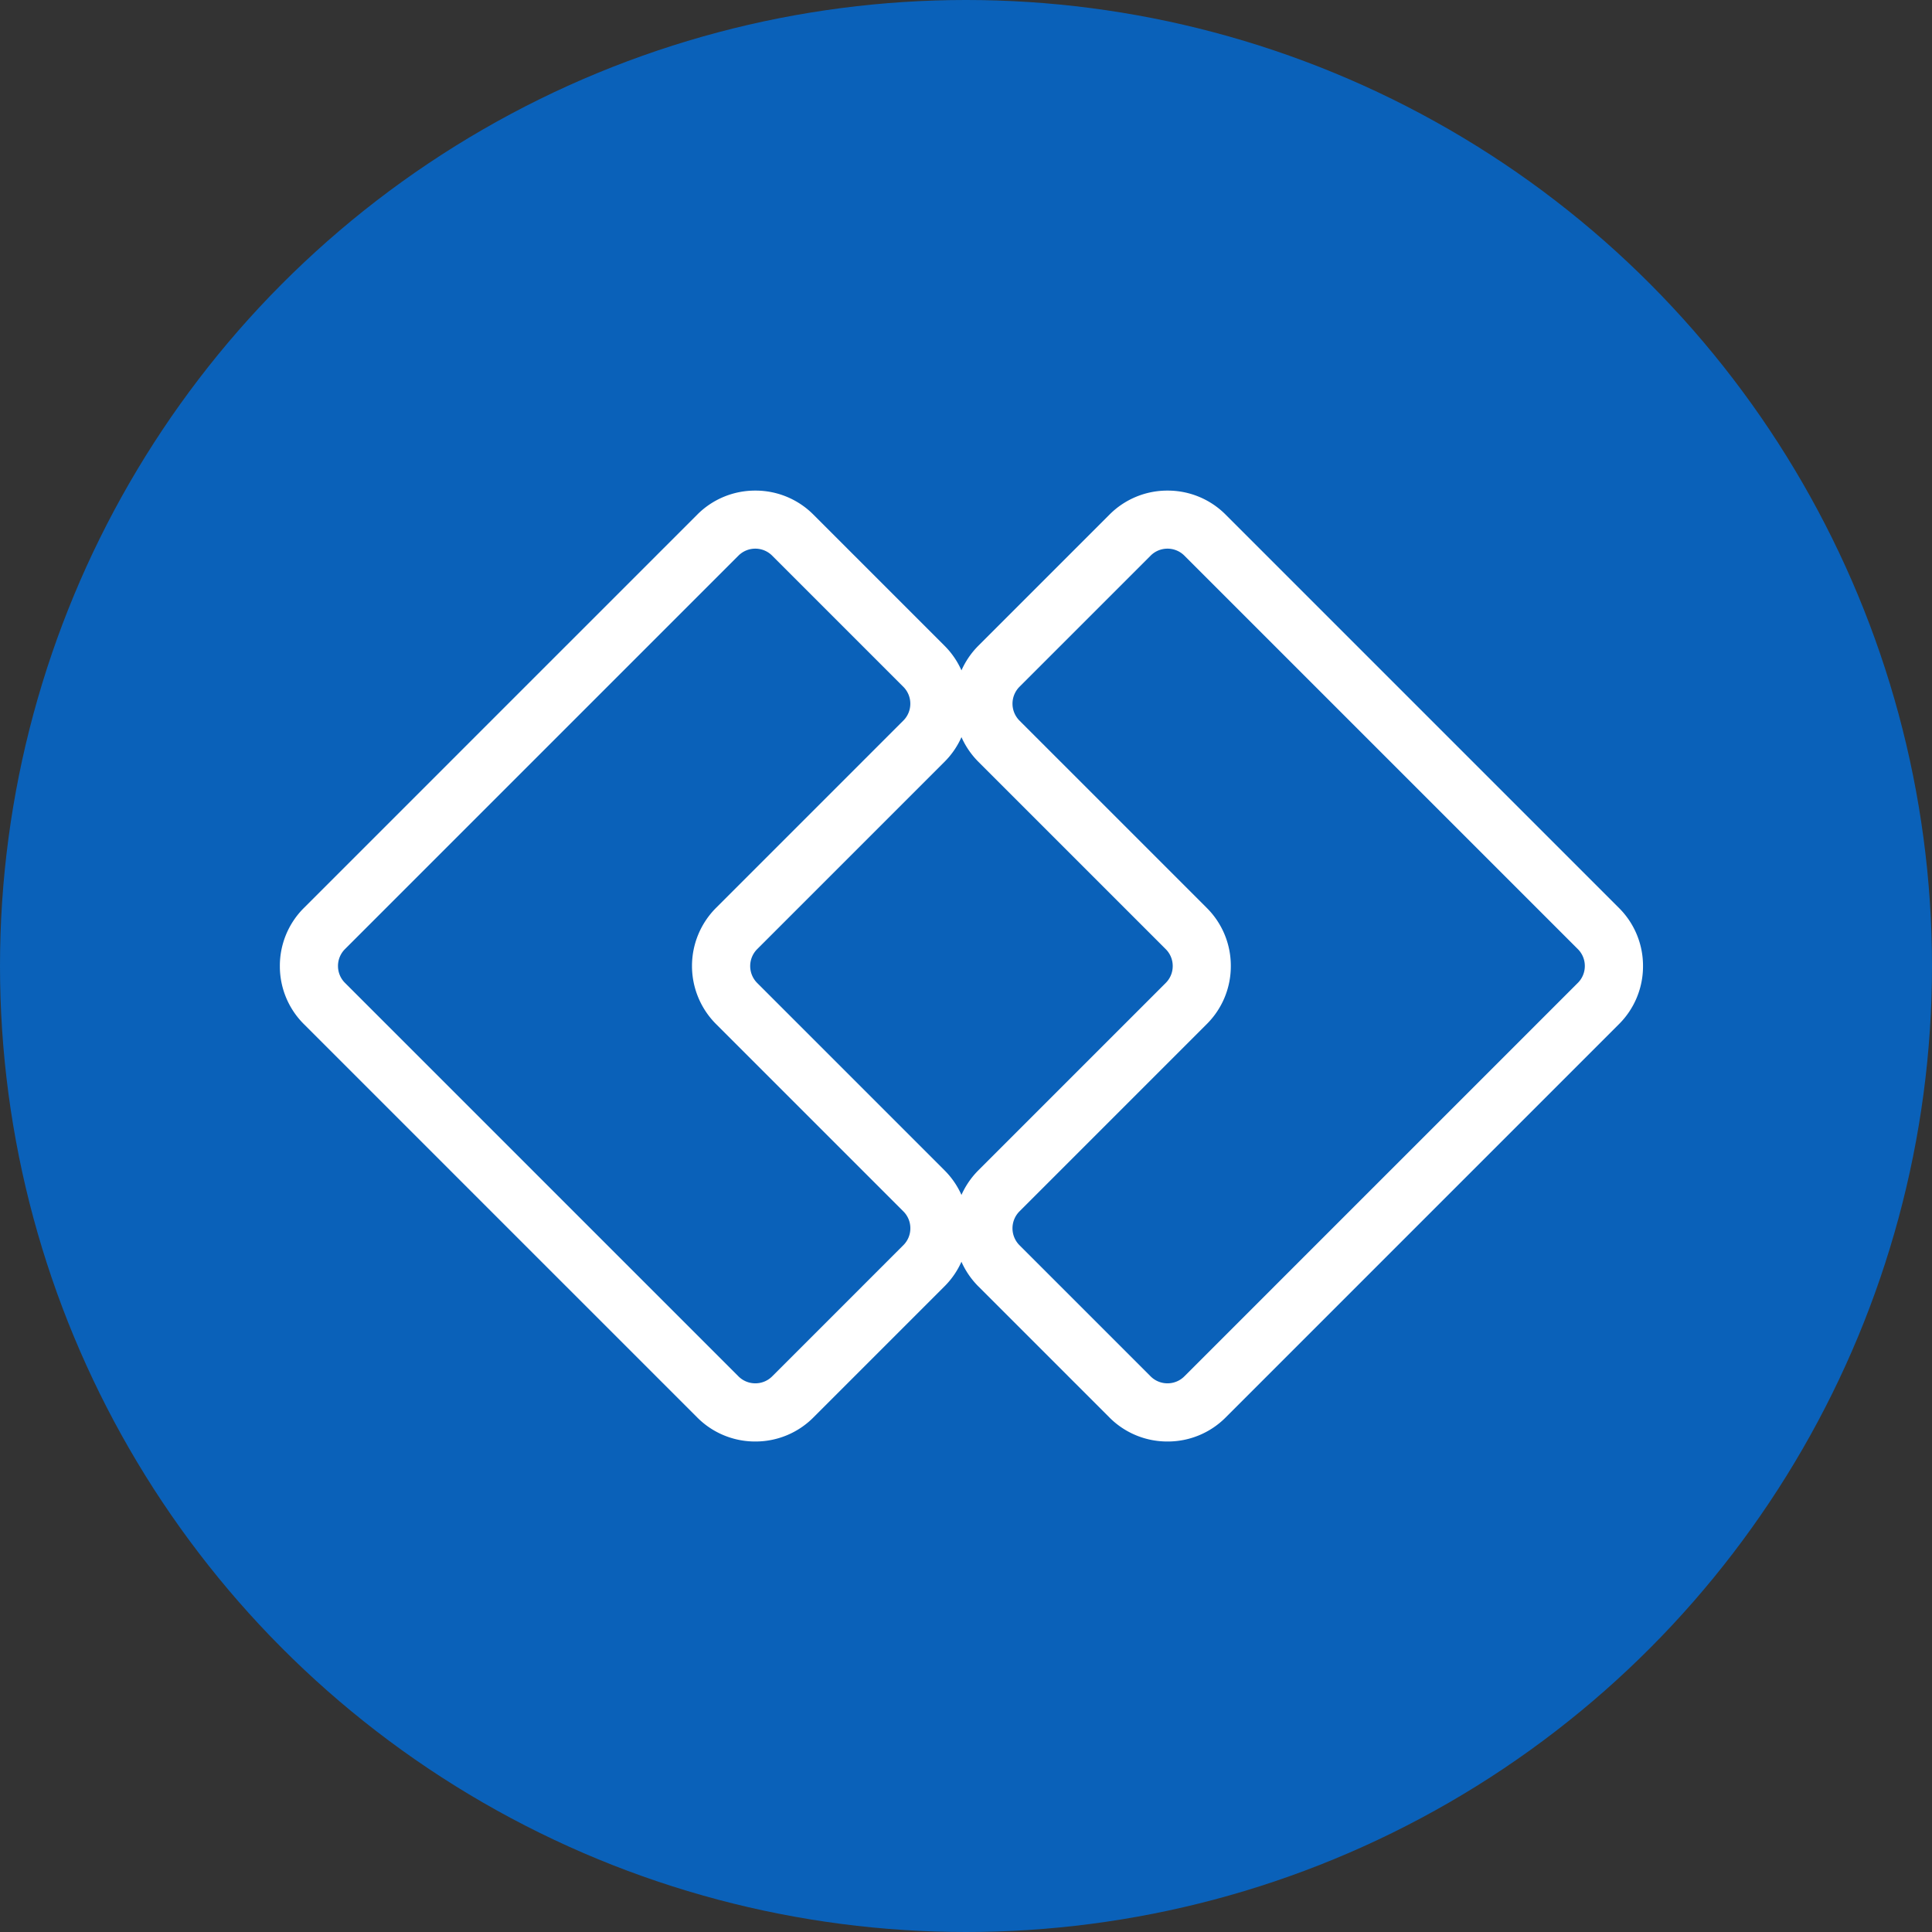
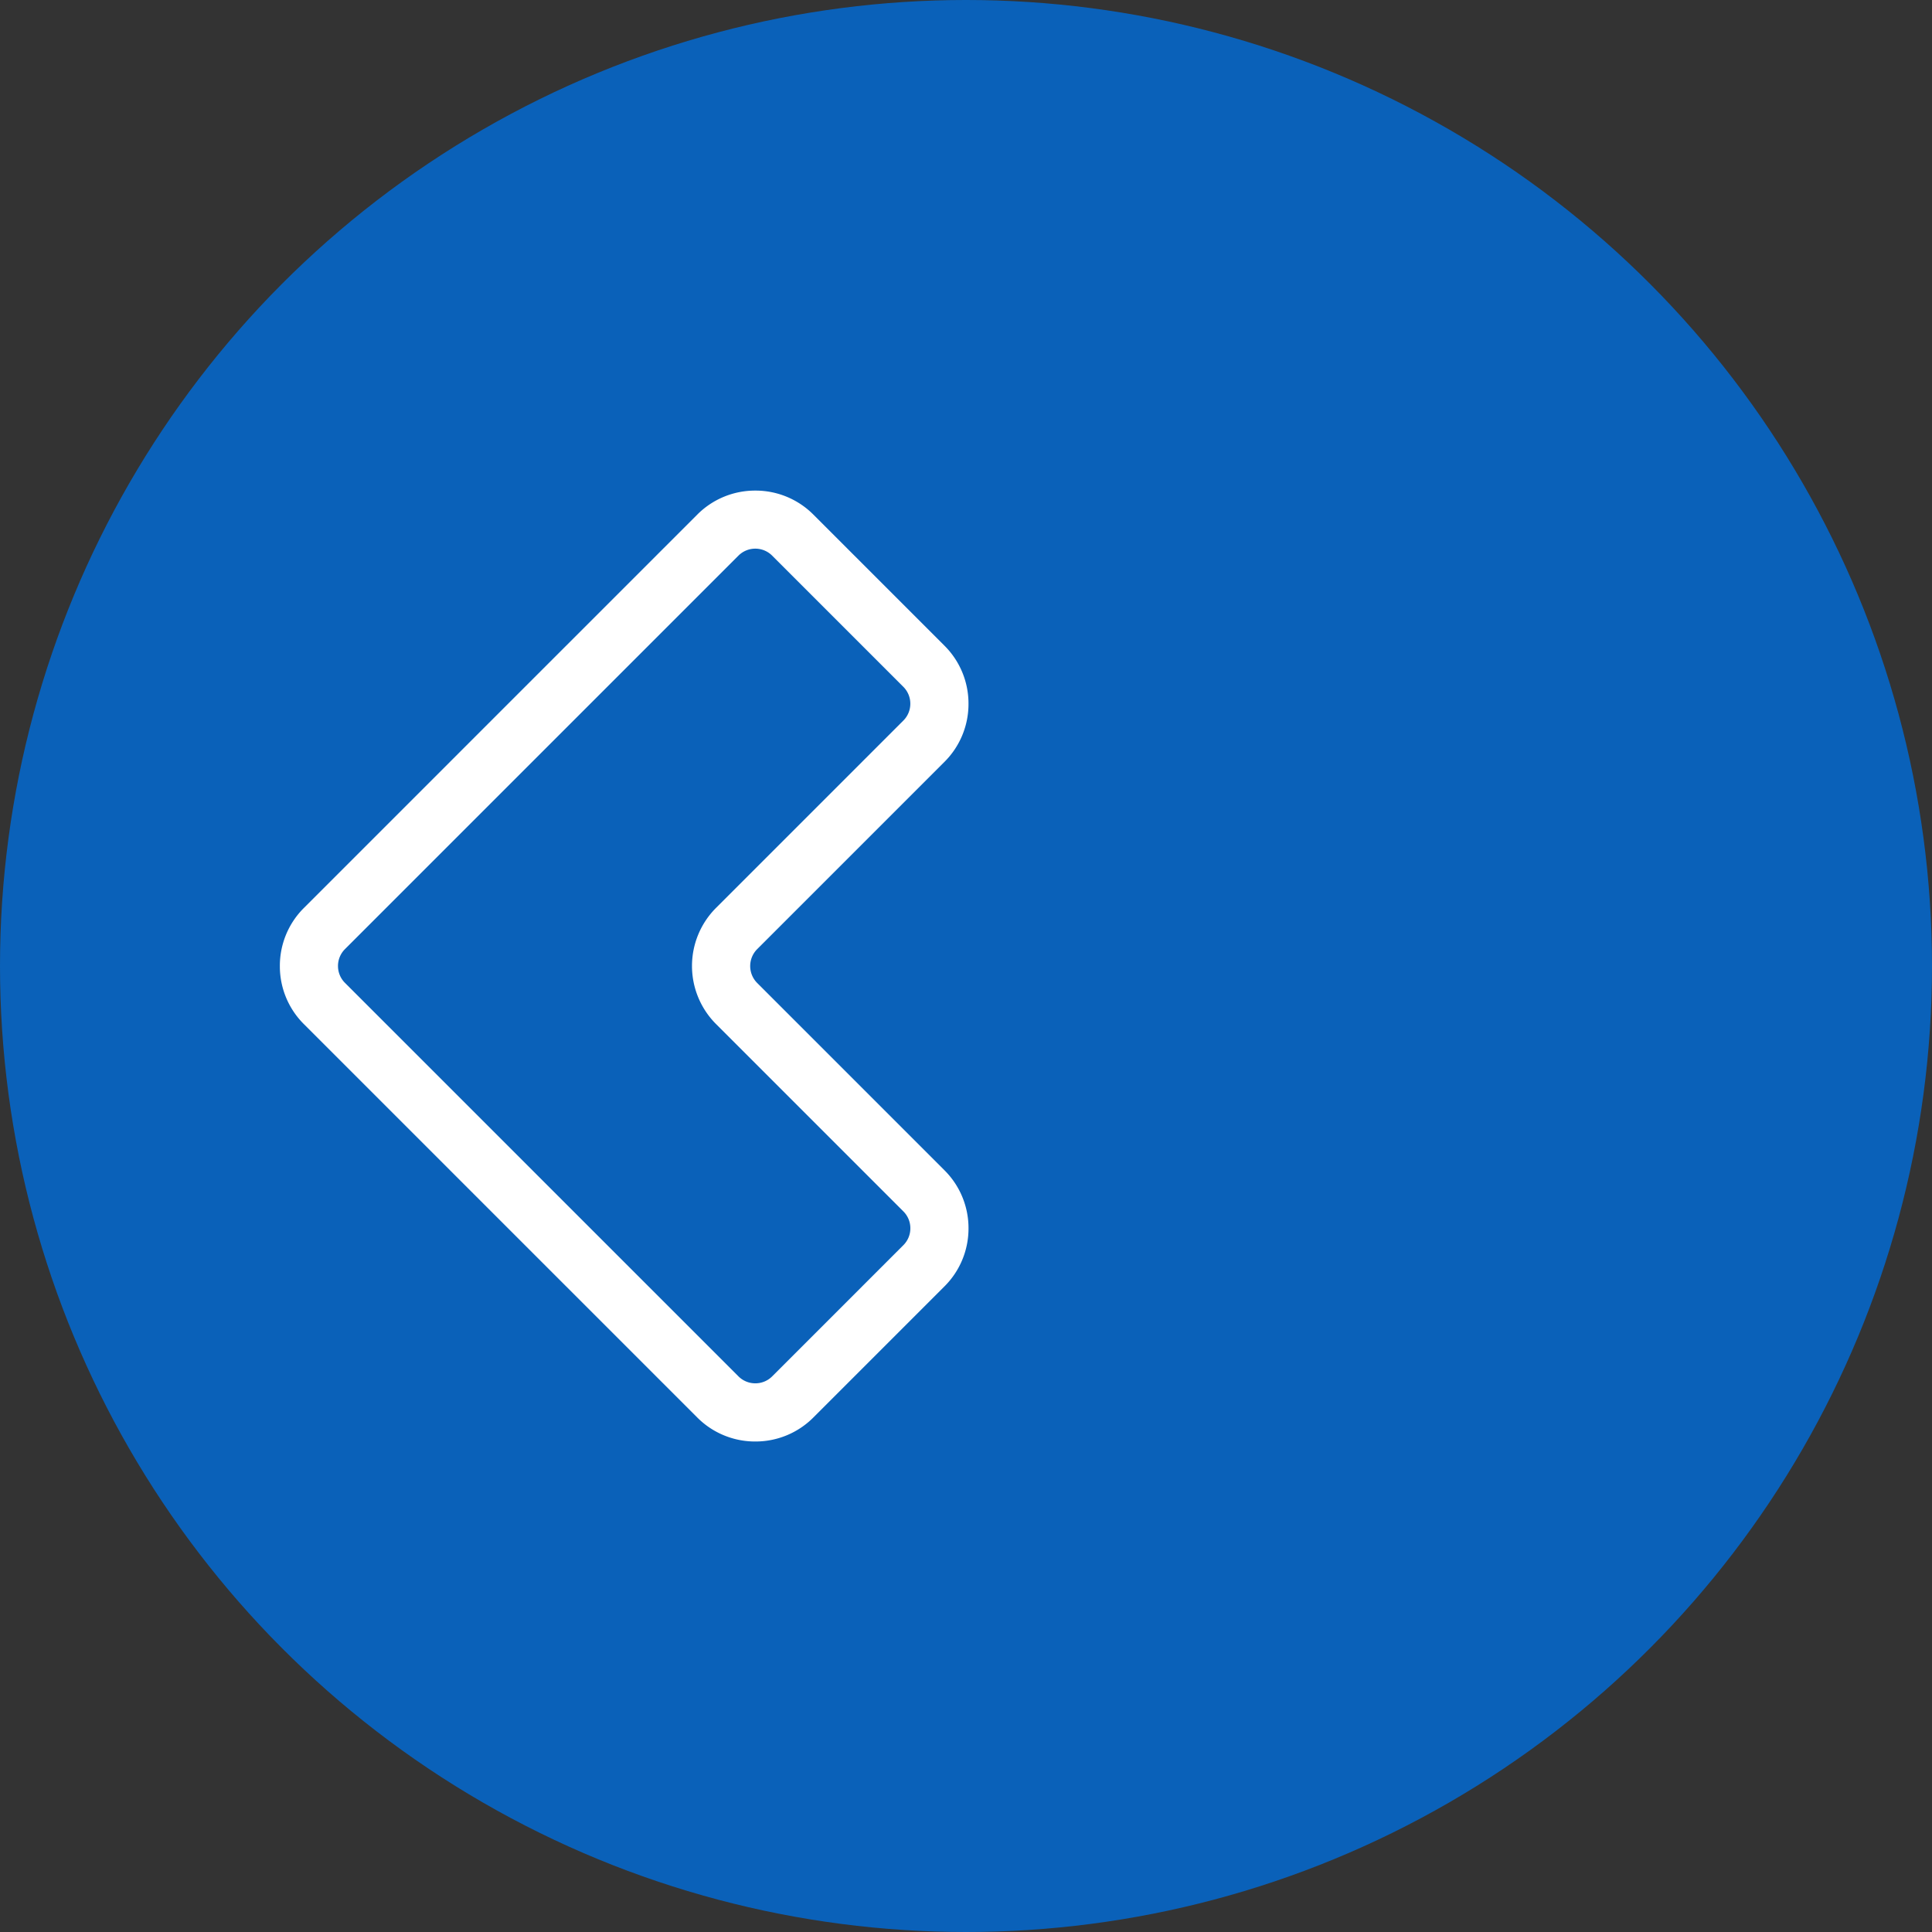
<svg xmlns="http://www.w3.org/2000/svg" width="145" height="145" viewBox="0 0 145 145">
  <rect x="0" y="0" width="145" height="145" fill="#333333" stroke="none" />
  <g id="Group_29143" data-name="Group 29143" transform="translate(-1165 -2454)">
    <circle id="Ellipse_22" data-name="Ellipse 22" cx="72.5" cy="72.5" r="72.5" transform="translate(1165 2454)" fill="#0a61b9" />
    <g id="difference-set-svgrepo-com" transform="translate(1186 2490.812)">
      <g id="Path_16477" data-name="Path 16477" transform="translate(0 0)">
        <path id="Path_16504" data-name="Path 16504" d="M-2514.714,3770.063a6.119,6.119,0,0,1-4.356-1.8l-29.528-29.528a6.119,6.119,0,0,1-1.8-4.356,6.119,6.119,0,0,1,1.8-4.355h0l29.528-29.528a6.12,6.12,0,0,1,4.356-1.8,6.12,6.12,0,0,1,4.356,1.8l9.843,9.843a6.121,6.121,0,0,1,1.8,4.356,6.121,6.121,0,0,1-1.8,4.356l-14.061,14.061a1.8,1.8,0,0,0,0,2.536l14.062,14.063a6.119,6.119,0,0,1,1.8,4.355,6.119,6.119,0,0,1-1.791,4.342l-.015.015-9.841,9.841A6.119,6.119,0,0,1-2514.714,3770.063Zm0-67.009a1.782,1.782,0,0,0-1.268.525l-29.528,29.528h0a1.783,1.783,0,0,0-.525,1.268,1.782,1.782,0,0,0,.525,1.268l29.528,29.528a1.781,1.781,0,0,0,1.268.526,1.782,1.782,0,0,0,1.269-.526l9.829-9.829.013-.013a1.783,1.783,0,0,0,.525-1.269,1.782,1.782,0,0,0-.525-1.268l-14.064-14.064a6.168,6.168,0,0,1,0-8.709l14.061-14.061a1.781,1.781,0,0,0,.525-1.268,1.782,1.782,0,0,0-.525-1.268l-9.843-9.843A1.783,1.783,0,0,0-2514.714,3703.054Zm-32.34,28.51h0Z" transform="translate(2550.402 -3698.688)" fill="#fff" />
      </g>
      <g id="Path_16478" data-name="Path 16478" transform="translate(50.624 0)">
-         <path id="Path_16505" data-name="Path 16505" d="M-2344.6,3770.063a6.119,6.119,0,0,1-4.356-1.8l-9.841-9.841a6.167,6.167,0,0,1,0-8.711l14.063-14.063a1.783,1.783,0,0,0,.525-1.269,1.781,1.781,0,0,0-.525-1.268l-14.063-14.063a6.168,6.168,0,0,1,0-8.708l9.844-9.844a6.12,6.12,0,0,1,4.356-1.8,6.121,6.121,0,0,1,4.356,1.8l29.528,29.528a6.119,6.119,0,0,1,1.8,4.355,6.118,6.118,0,0,1-1.8,4.356l-29.527,29.528A6.12,6.12,0,0,1-2344.6,3770.063Zm0-67.009a1.783,1.783,0,0,0-1.269.525l-9.843,9.843a1.8,1.8,0,0,0,0,2.535l14.063,14.063a6.119,6.119,0,0,1,1.8,4.355,6.119,6.119,0,0,1-1.8,4.355l-14.063,14.063a1.8,1.8,0,0,0,0,2.537l9.841,9.841a1.782,1.782,0,0,0,1.269.526,1.782,1.782,0,0,0,1.269-.526l29.528-29.528h0a1.781,1.781,0,0,0,.525-1.268,1.781,1.781,0,0,0-.525-1.268l-29.528-29.528A1.783,1.783,0,0,0-2344.6,3703.054Z" transform="translate(2360.6 -3698.688)" fill="#fff" />
-       </g>
+         </g>
    </g>
  </g>
</svg>